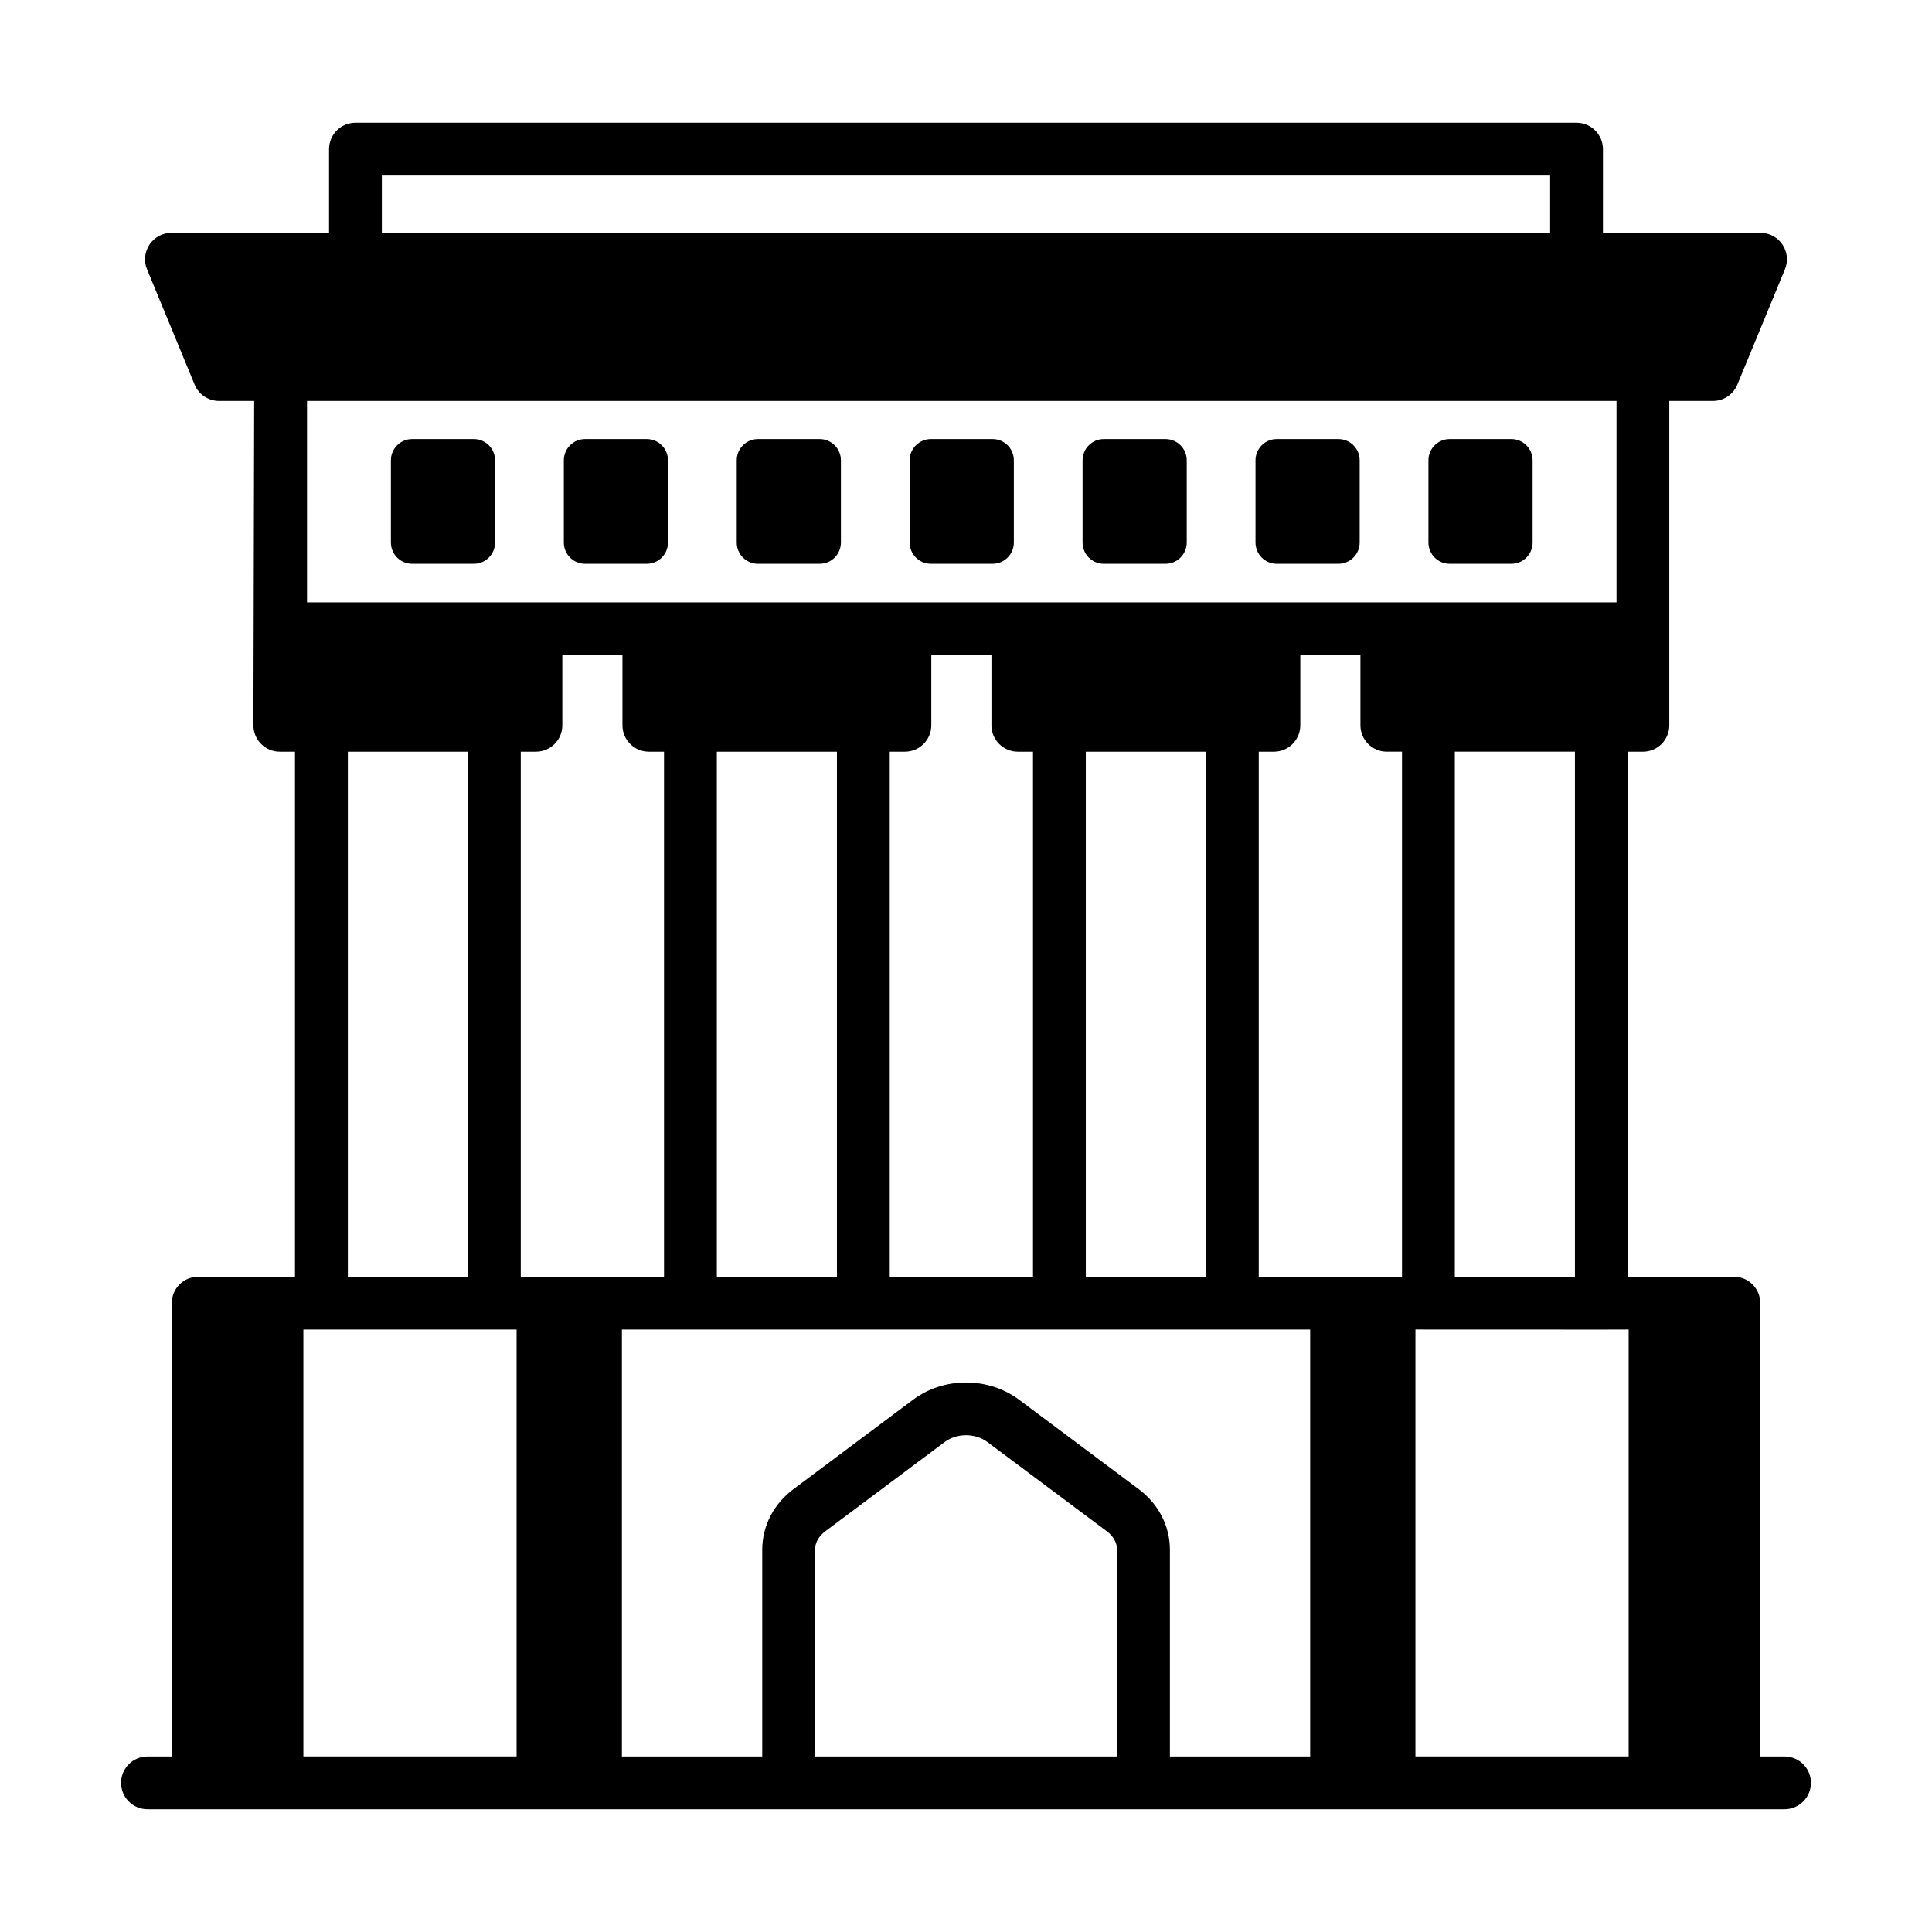
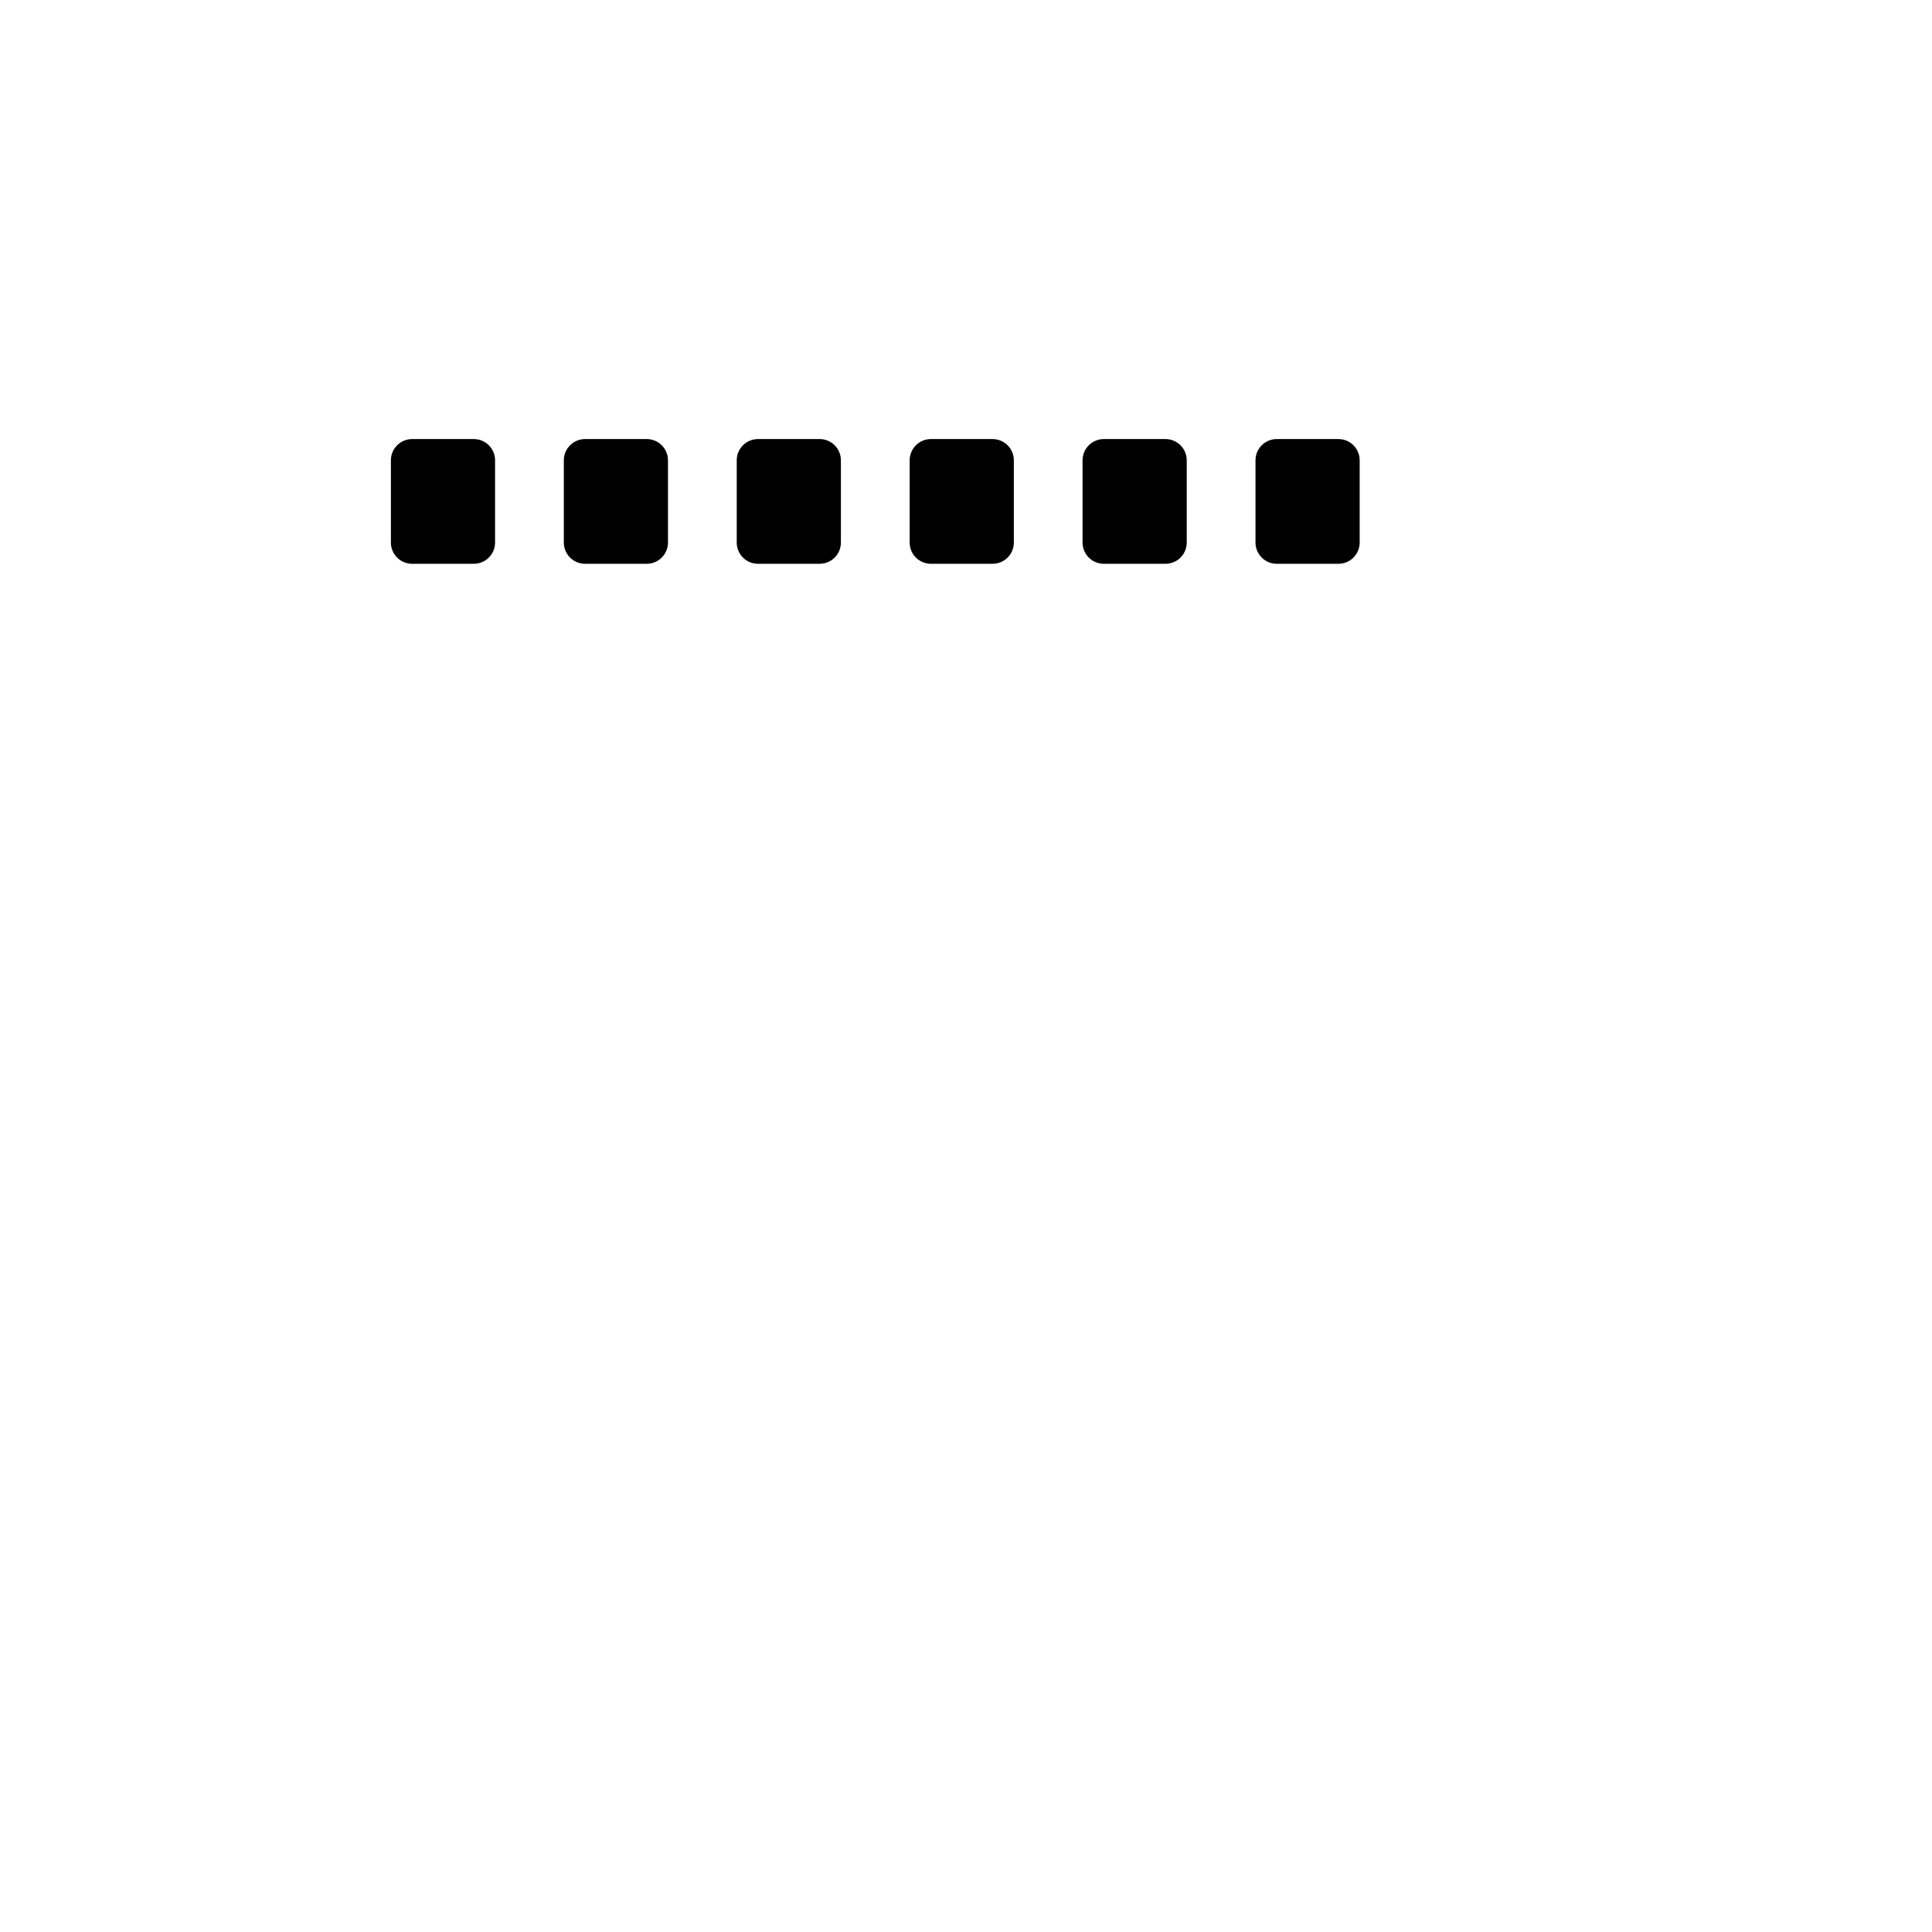
<svg xmlns="http://www.w3.org/2000/svg" fill="#000000" width="800px" height="800px" version="1.1" viewBox="144 144 512 512">
  <g>
-     <path d="m616.92 609.48h-6.43l-0.004-120.14c0-3.863-3.133-6.996-6.996-6.996h-28.125v-139.13h4.019c3.863 0 6.996-3.133 6.996-6.996v-85.965h11.566c2.832 0 5.387-1.707 6.469-4.328l12.609-30.547c1.895-4.59-1.473-9.664-6.469-9.664h-41.758l0.004-22.191c0-3.863-3.133-6.996-6.996-6.996l-323.61-0.004c-3.863 0-6.996 3.133-6.996 6.996v22.188l-41.762 0.004c-4.992 0-8.363 5.07-6.469 9.664l12.609 30.547c1.078 2.621 3.637 4.328 6.469 4.328h9.312c-0.02 8.789 0.074-31.84-0.203 85.965 0 3.863 3.133 6.996 6.996 6.996h4.019v139.13l-25.648 0.004c-3.863 0-6.996 3.133-6.996 6.996v120.14h-6.445c-3.863 0-6.996 3.133-6.996 6.996 0 3.863 3.133 6.996 6.996 6.996h433.84c3.863 0 6.996-3.133 6.996-6.996 0-3.863-3.133-6.996-6.996-6.996zm-237.13-127.14v-139.13h4.019c3.863 0 6.996-3.133 6.996-6.996v-18.582h15.934v18.582c0 3.863 3.133 6.996 6.996 6.996h4.019v139.13zm-97.785 0v-139.13h4.019c3.863 0 6.996-3.133 6.996-6.996v-18.582h15.934v18.582c0 3.863 3.133 6.996 6.996 6.996h4.019v139.13zm-57.609 13.996h56.508v113.14h-56.508zm109.57-13.996v-139.13h31.828v139.13zm97.785 0v-139.13h31.832v139.13zm45.828-139.13h4.019c3.863 0 6.996-3.133 6.996-6.996v-18.582l15.934-0.004v18.582c0 3.863 3.133 6.996 6.996 6.996h4.019v139.13h-37.965zm90.793 153.14c2.074-0.008 7.957-0.023 7.238-0.02v113.14h-56.504v-113.14c2.629 0 52.445 0.02 49.266 0.02zm-7-14.016h-31.832v-139.13h31.832zm-316.18-291.82h309.61v15.191h-309.61zm327.2 59.734v53.387l-347.03-0.004v-53.387zm-336.21 92.961h31.832v139.13h-31.832zm203.86 266.27h-80.051v-54.789c0-1.828 0.98-3.606 2.719-4.891l31.586-23.605c3.258-2.465 8.172-2.465 11.465 0.023l31.582 23.598c1.711 1.27 2.691 3.043 2.691 4.871zm5.66-70.891-31.527-23.555c-8.203-6.203-20.105-6.203-28.285-0.023l-31.527 23.562c-5.316 3.934-8.363 9.809-8.363 16.121v54.785h-37.191v-113.14h182.4v113.14h-37.172v-54.789c0-6.309-3.047-12.184-8.336-16.102z" />
    <path d="m253.22 293.41h16.348c3.109 0 5.629-2.519 5.629-5.629v-21.797c0-3.109-2.519-5.629-5.629-5.629h-16.348c-3.109 0-5.629 2.523-5.629 5.629v21.797c0 3.109 2.519 5.629 5.629 5.629z" />
    <path d="m299.05 293.41h16.344c3.109 0 5.629-2.519 5.629-5.629v-21.797c0-3.109-2.519-5.629-5.629-5.629h-16.344c-3.109 0-5.629 2.523-5.629 5.629v21.797c-0.004 3.109 2.519 5.629 5.629 5.629z" />
    <path d="m344.87 293.41h16.348c3.109 0 5.629-2.519 5.629-5.629v-21.797c0-3.109-2.519-5.629-5.629-5.629h-16.348c-3.109 0-5.629 2.523-5.629 5.629v21.797c0 3.109 2.519 5.629 5.629 5.629z" />
    <path d="m390.7 293.41h16.348c3.109 0 5.629-2.519 5.629-5.629v-21.797c0-3.109-2.519-5.629-5.629-5.629h-16.348c-3.109 0-5.629 2.523-5.629 5.629v21.797c-0.004 3.109 2.519 5.629 5.629 5.629z" />
    <path d="m436.52 293.41h16.348c3.109 0 5.629-2.519 5.629-5.629v-21.797c0-3.109-2.523-5.629-5.629-5.629h-16.348c-3.109 0-5.629 2.523-5.629 5.629v21.797c0 3.109 2.519 5.629 5.629 5.629z" />
    <path d="m482.35 293.41h16.348c3.109 0 5.629-2.519 5.629-5.629v-21.797c0-3.109-2.519-5.629-5.629-5.629h-16.348c-3.109 0-5.629 2.523-5.629 5.629v21.797c0 3.109 2.519 5.629 5.629 5.629z" />
-     <path d="m528.18 293.41h16.348c3.109 0 5.629-2.519 5.629-5.629v-21.797c0-3.109-2.523-5.629-5.629-5.629h-16.348c-3.109 0-5.629 2.523-5.629 5.629v21.797c0 3.109 2.519 5.629 5.629 5.629z" />
  </g>
</svg>